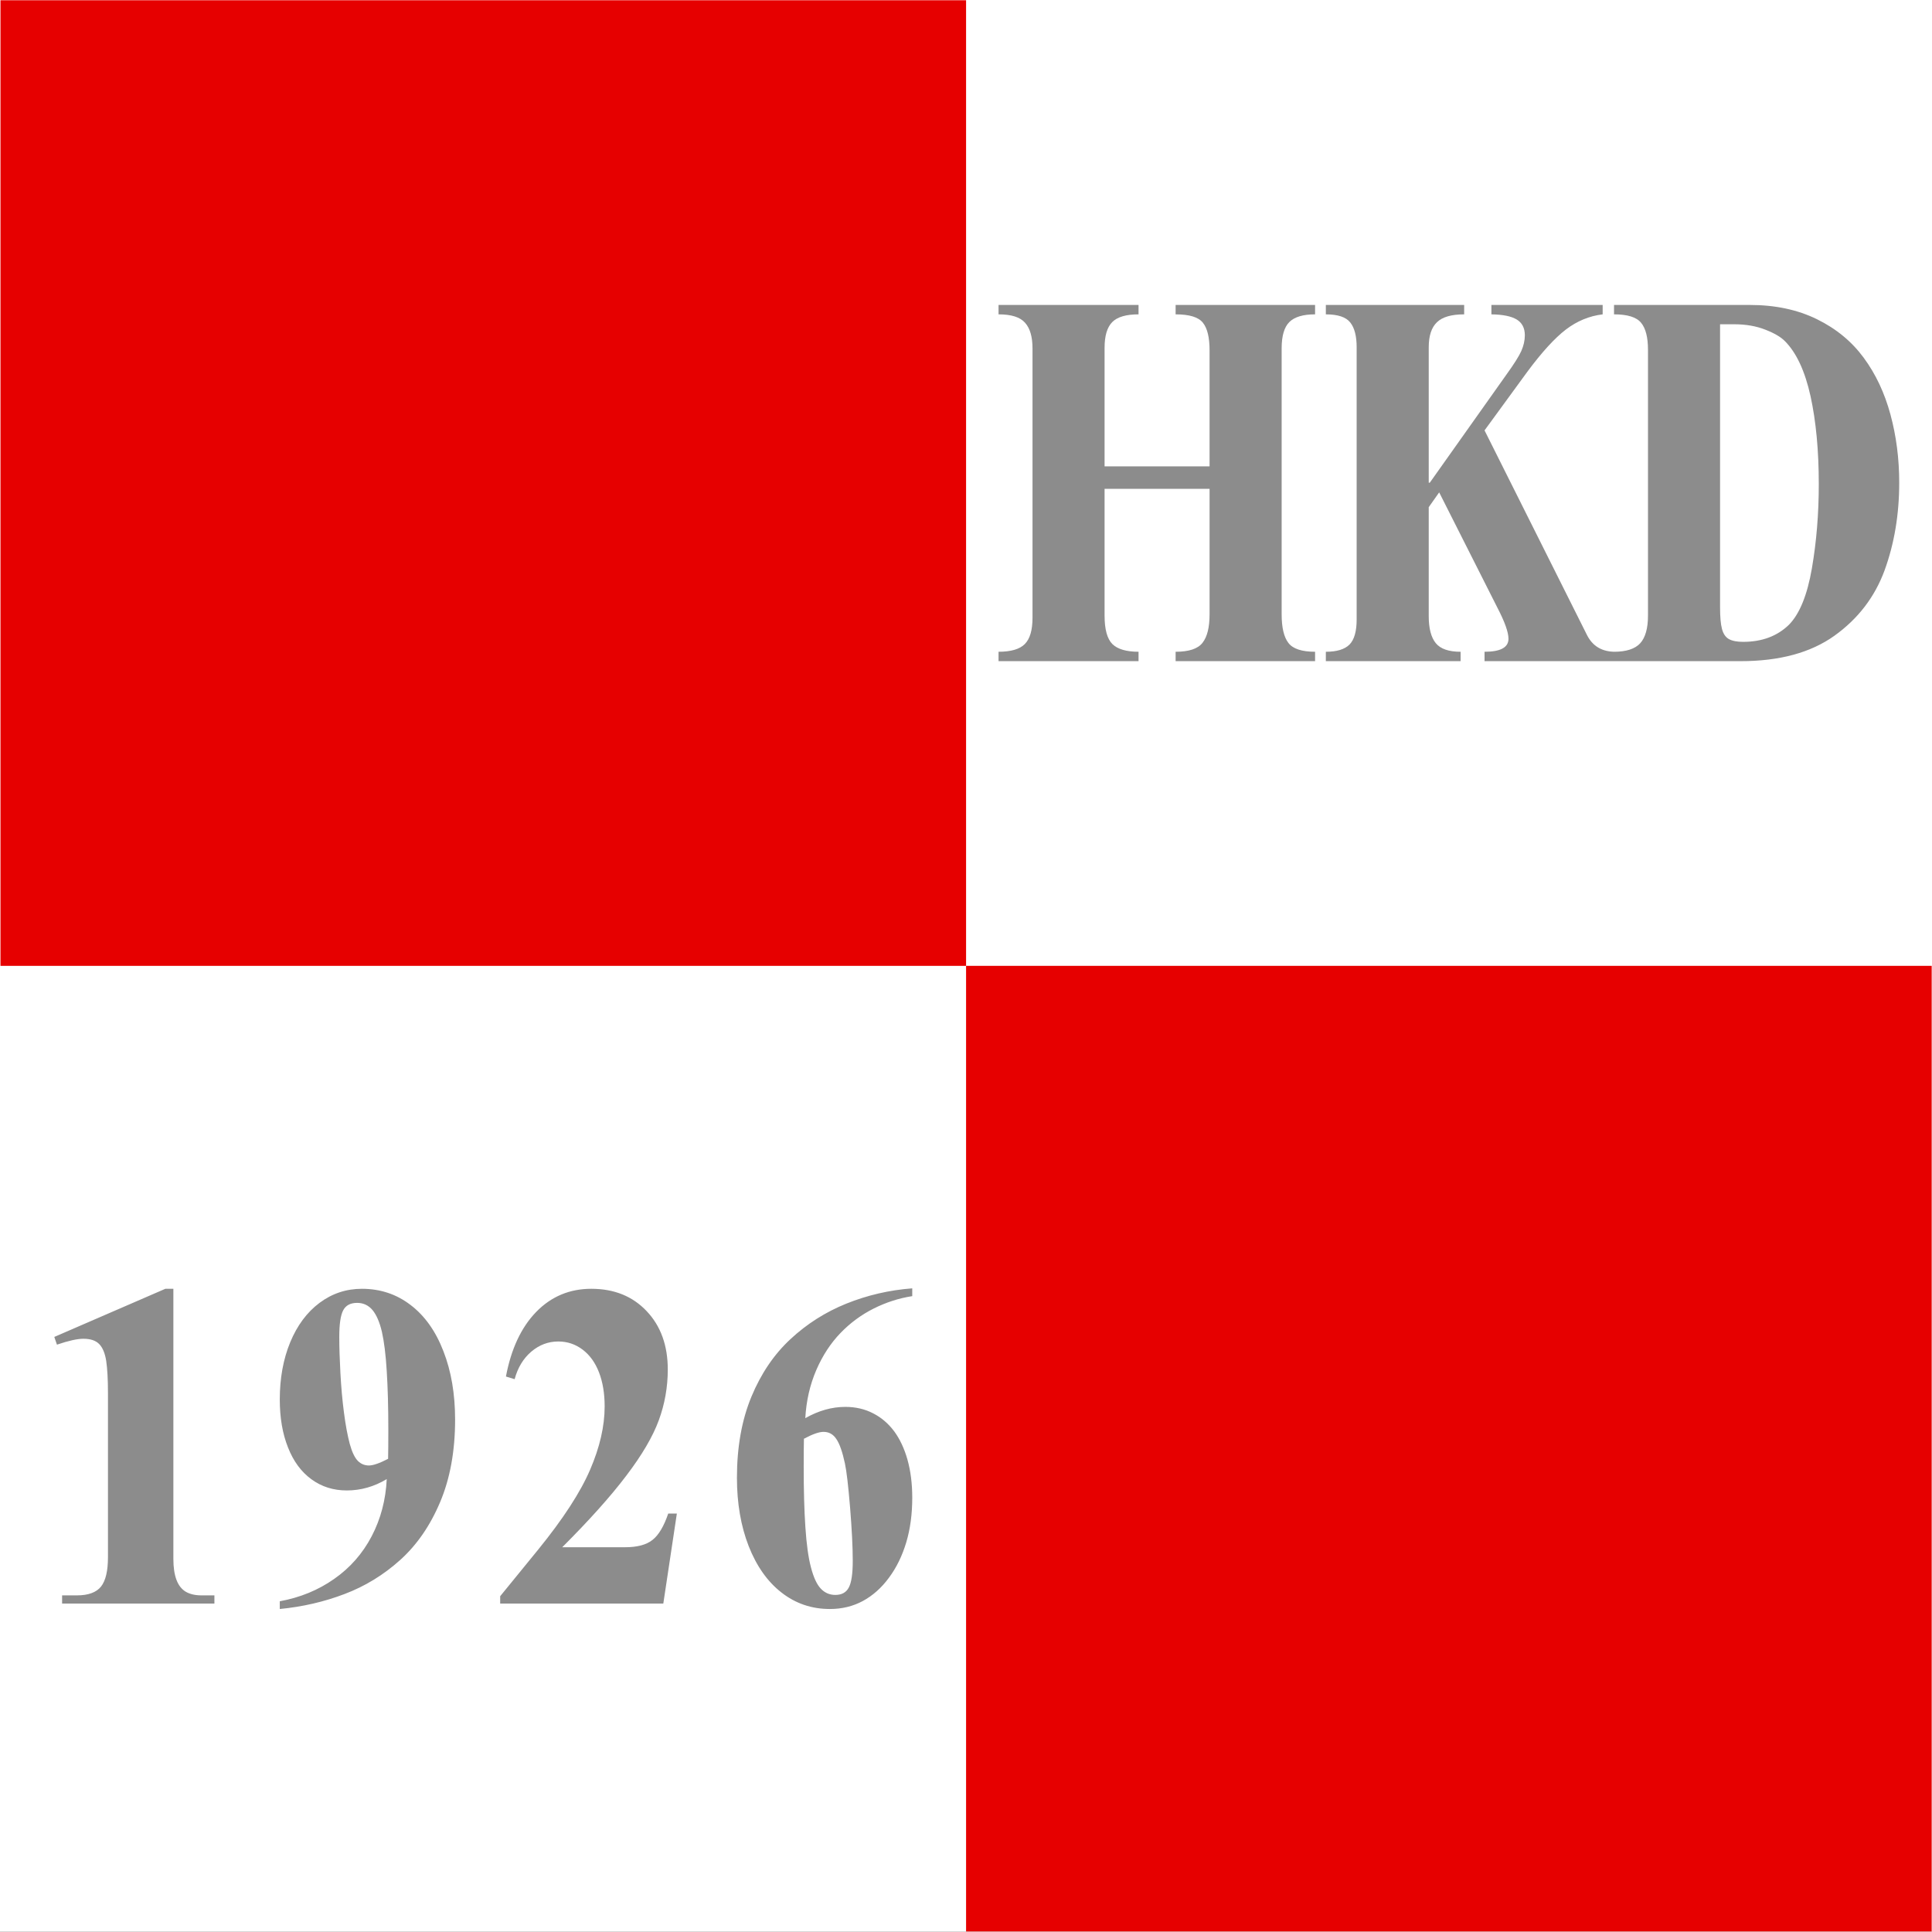
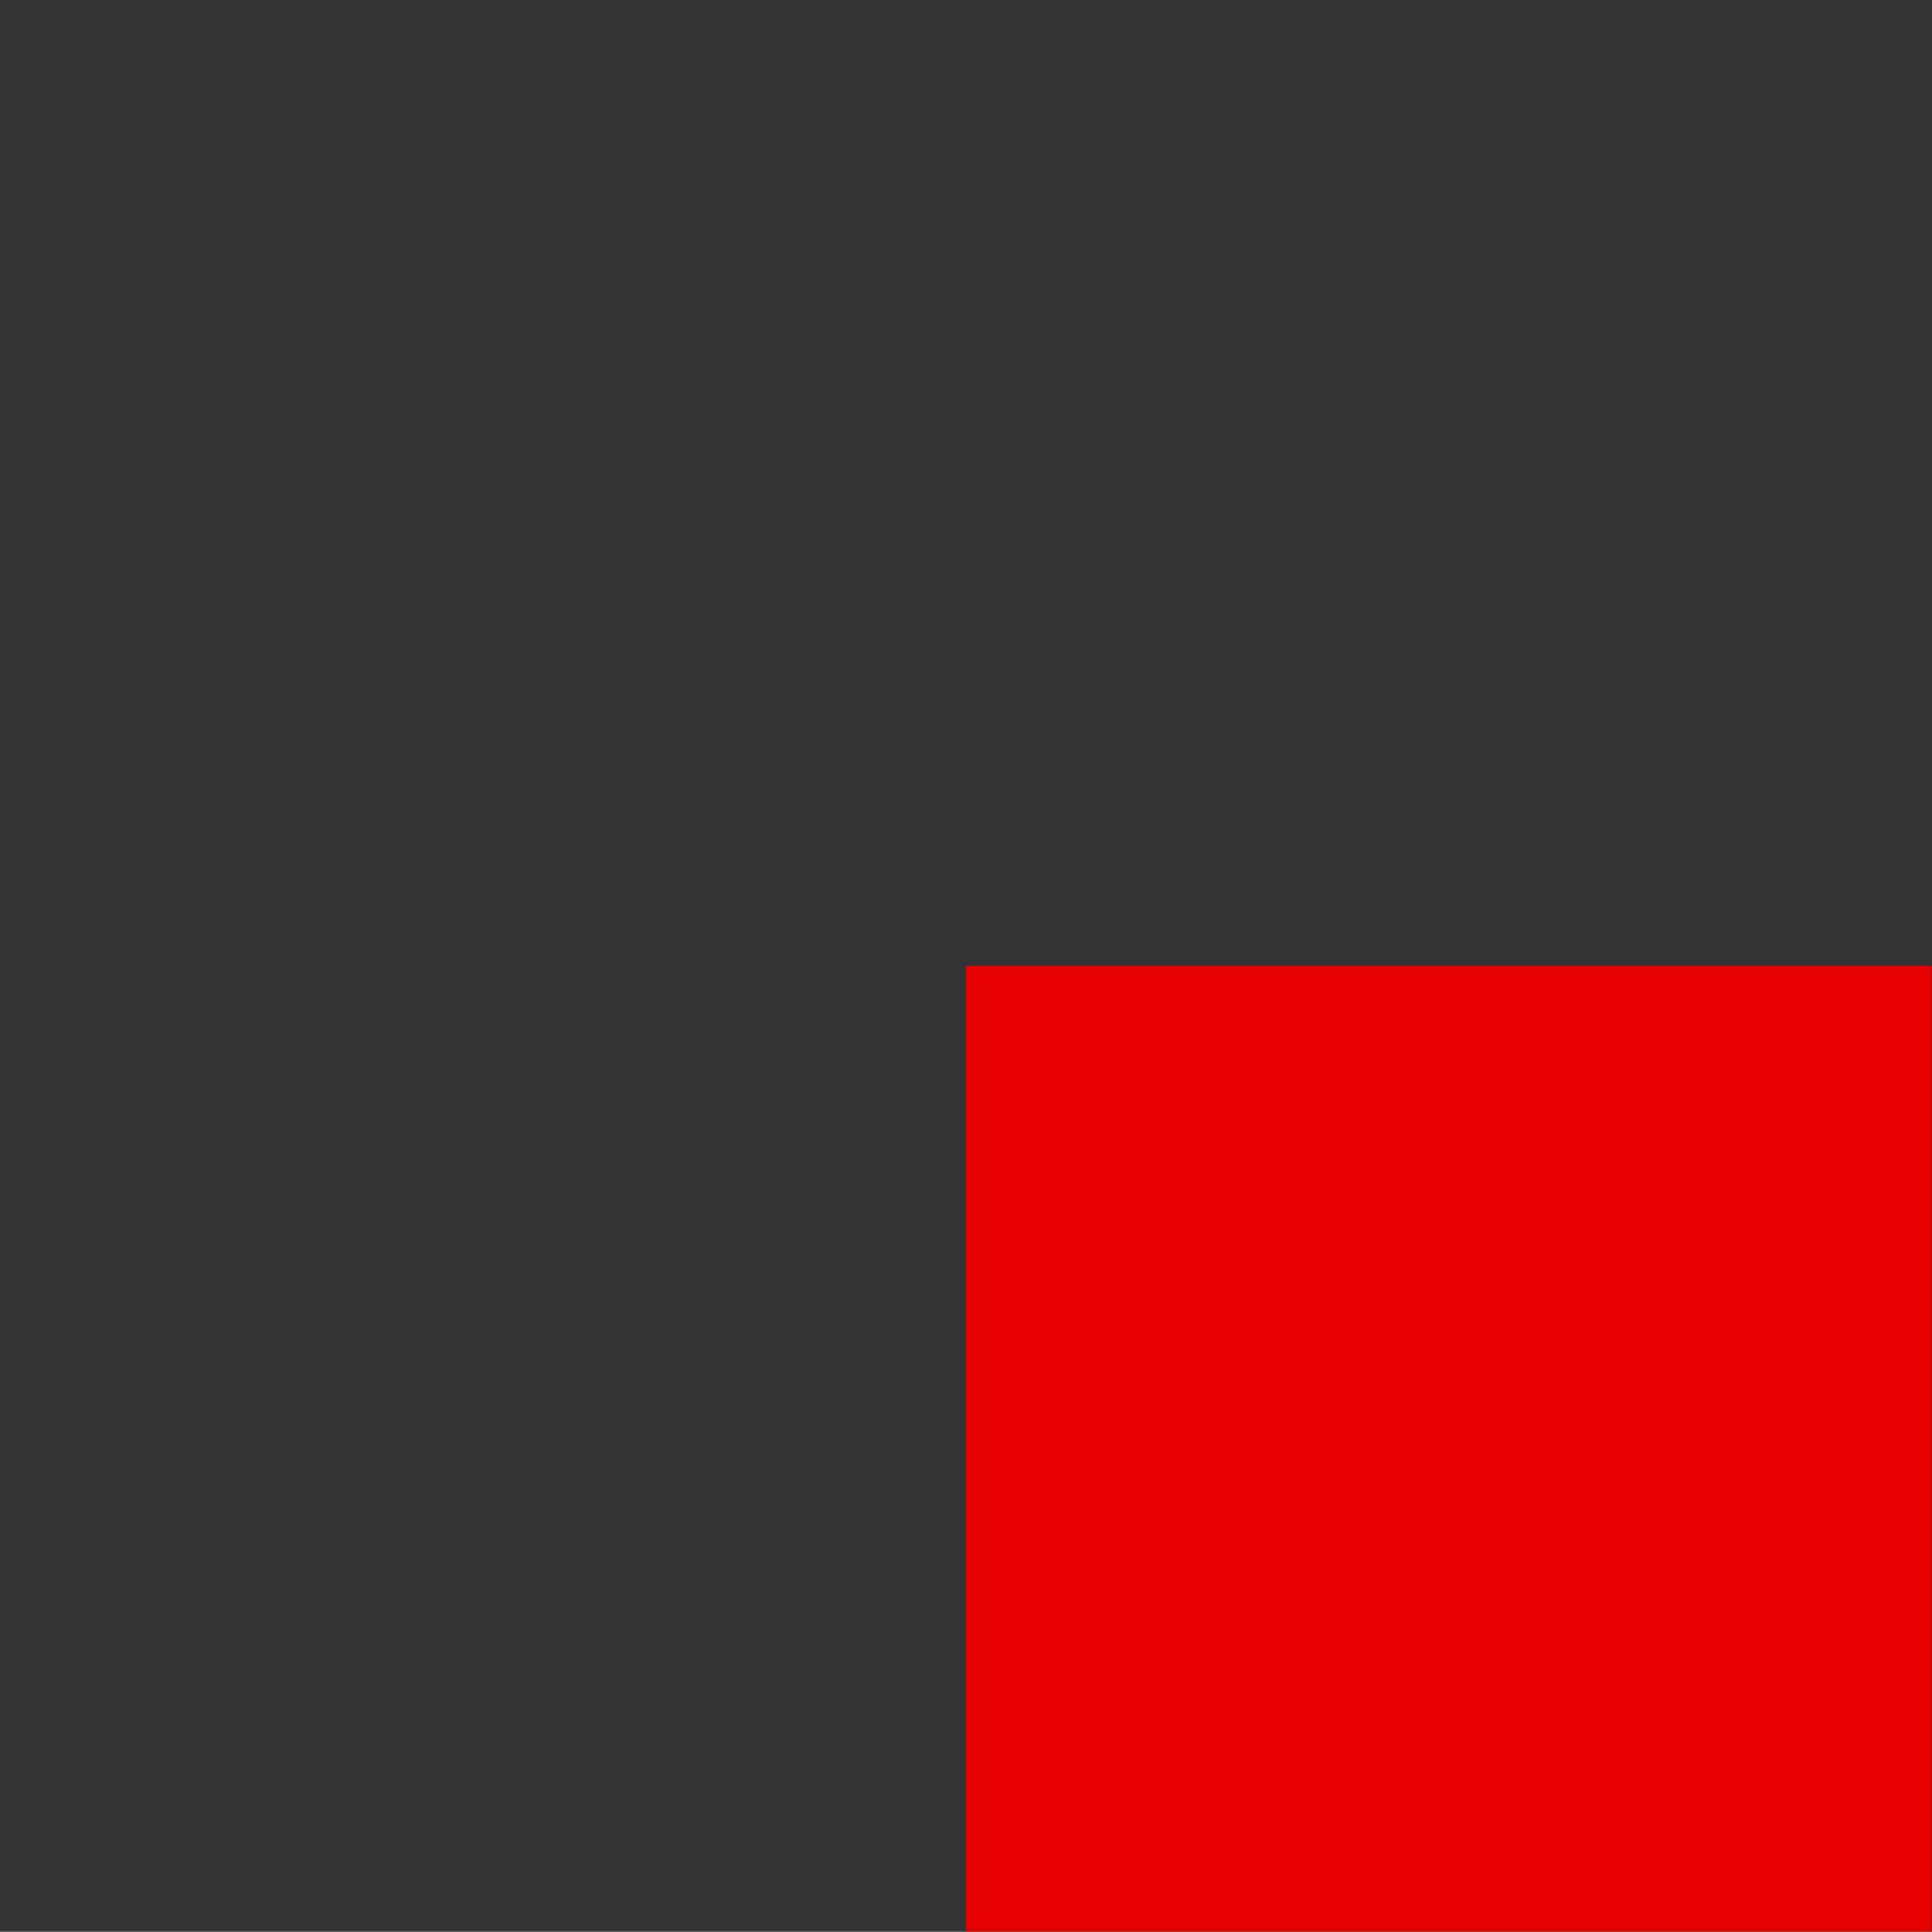
<svg xmlns="http://www.w3.org/2000/svg" xml:space="preserve" width="150.061mm" height="150.047mm" version="1.0" style="shape-rendering:geometricPrecision; text-rendering:geometricPrecision; image-rendering:optimizeQuality; fill-rule:evenodd; clip-rule:evenodd" viewBox="0 0 150048 150034">
  <rect x="0" y="0" width="150048" height="150034" fill="#333333" stroke="none" />
  <defs>
    <style type="text/css">
   
    .fil2 {fill:#E60000}
    .fil0 {fill:white}
    .fil1 {fill:#8C8C8C;fill-rule:nonzero}
   
  </style>
  </defs>
  <g id="Layer_x0020_1">
    <g id="_2270546005024">
-       <path class="fil0" d="M0 0l150048 0 0 150034 -150048 0 0 -150034z" />
-       <path class="fil1" d="M80189 27050c0,-885 -190,-1548 -575,-1980 -385,-440 -1068,-656 -2062,-656l0 -730 10872 0 0 730c-967,0 -1650,203 -2042,601 -399,406 -595,1069 -595,1995l0 9208 8154 0 0 -9012c0,-987 -169,-1704 -514,-2136 -345,-440 -1048,-656 -2123,-656l0 -730 10831 0 0 730c-926,0 -1589,196 -1995,595 -398,392 -601,1075 -601,2041l0 20655c0,1035 175,1778 527,2231 345,453 1034,683 2069,683l0 730 -10831 0 0 -730c1034,0 1731,-230 2089,-696 365,-460 548,-1197 548,-2218l0 -9742 -8154 0 0 9864c0,1055 203,1785 602,2191 405,398 1081,601 2035,601l0 730 -10872 0 0 -730c967,0 1650,-203 2042,-601 399,-406 595,-1082 595,-2036l0 -20932zm35107 6376l7944 15868c439,886 1170,1325 2204,1325l0 730 -10148 0 0 -730c1244,0 1859,-338 1859,-1007 0,-507 -284,-1305 -852,-2400l-4530 -8972 -811 1149 0 8479c0,933 183,1629 541,2075 365,453 1007,676 1934,676l0 730 -10466 0 0 -730c851,0 1467,-189 1838,-561 372,-378 555,-1028 555,-1954l0 -21135c0,-858 -162,-1501 -494,-1920 -331,-426 -967,-635 -1899,-635l0 -730 10743 0 0 730c-987,0 -1697,203 -2116,615 -426,406 -636,1055 -636,1940l0 10520 81 0 5957 -8403c581,-805 966,-1413 1149,-1819 182,-413 277,-818 277,-1231 0,-554 -209,-960 -622,-1217 -419,-257 -1075,-392 -1974,-405l0 -730 8640 0 0 730c-1027,121 -1981,514 -2853,1176 -872,669 -1872,1765 -2995,3279l-3326 4557zm10057 -9742l10541 0c1981,0 3718,371 5219,1108 1501,737 2711,1738 3638,3002 926,1258 1616,2725 2069,4395 453,1670 682,3434 682,5300 0,2455 -378,4720 -1135,6802 -764,2076 -2063,3773 -3908,5091 -1839,1312 -4266,1967 -7275,1967l-9831 0 0 -730c954,0 1630,-223 2036,-662 398,-446 601,-1156 601,-2130l0 -20662c0,-960 -176,-1663 -534,-2095 -358,-440 -1055,-656 -2103,-656l0 -730zm8235 1500l0 21987c0,744 48,1298 149,1677 101,379 277,635 534,784 257,142 622,217 1102,217 1467,0 2651,-440 3563,-1326 832,-845 1427,-2312 1785,-4387 358,-2083 534,-4260 534,-6532 0,-2616 -216,-4895 -642,-6842 -433,-1947 -1095,-3373 -1995,-4273 -304,-311 -804,-608 -1514,-885 -703,-278 -1514,-420 -2427,-420l-1089 0z" />
-       <path class="fil2" d="M37 20l74993 0 0 74993 -74993 0 0 -74993z" />
      <path class="fil2" d="M75030 75013l74994 0 0 74994 -74994 0 0 -74994z" />
-       <path class="fil1" d="M13465 100093l0 20983c0,658 82,1199 241,1623 159,423 400,729 723,923 324,188 729,282 1223,282l1000 0 0 635 -11829 0 0 -635 1152 0c882,0 1505,-229 1870,-682 358,-453 540,-1211 540,-2281l0 -12764c0,-1046 -47,-1869 -135,-2475 -94,-600 -276,-1040 -546,-1317 -271,-276 -677,-411 -1229,-411 -471,0 -1153,152 -2052,458l-206 -600 8625 -3739 623 0zm8264 24869l0 -600c1575,-288 2986,-864 4221,-1734 1240,-864 2210,-1969 2916,-3316 700,-1340 1094,-2822 1170,-4438 -976,587 -2011,881 -3104,881 -1041,0 -1952,-288 -2740,-864 -788,-570 -1399,-1393 -1822,-2469 -430,-1076 -641,-2316 -641,-3733 0,-1652 270,-3134 811,-4445 541,-1305 1299,-2328 2275,-3057 976,-729 2076,-1094 3293,-1094 1422,0 2686,418 3780,1258 1099,835 1952,2035 2551,3593 606,1552 906,3321 906,5309 0,2434 -388,4573 -1164,6408 -776,1840 -1811,3333 -3104,4497 -1288,1158 -2728,2040 -4316,2640 -1587,606 -3263,994 -5032,1164zm8413 -11664c12,-529 17,-1276 17,-2240 0,-1770 -41,-3292 -123,-4574 -76,-1282 -206,-2299 -376,-3051 -177,-753 -418,-1311 -729,-1688 -312,-370 -712,-558 -1194,-558 -523,0 -882,194 -1082,576 -205,388 -305,1076 -305,2075 0,794 29,1729 88,2799 59,1076 147,2099 276,3069 124,970 277,1775 447,2422 176,641 388,1088 641,1340 235,230 517,347 852,347 324,0 818,-170 1488,-517zm21756 4250l670 0 -1052 6991 -12670 0 0 -570 2963 -3634c1929,-2375 3269,-4439 4022,-6191 752,-1746 1129,-3386 1129,-4914 0,-1012 -147,-1894 -441,-2652 -294,-758 -718,-1346 -1276,-1764 -553,-417 -1182,-629 -1882,-629 -781,0 -1481,265 -2104,794 -617,529 -1047,1240 -1288,2134l-676 -206c406,-2152 1188,-3821 2352,-5020 1164,-1194 2592,-1794 4280,-1794 1769,0 3204,577 4297,1735 1094,1152 1641,2663 1641,4538 0,1364 -235,2681 -700,3945 -464,1264 -1305,2699 -2528,4304 -1217,1611 -2875,3457 -4968,5550l4886 0c940,0 1652,-188 2128,-571 476,-376 882,-1058 1217,-2046zm18952 -17490l0 606c-1035,158 -2034,482 -2998,964 -959,482 -1823,1117 -2581,1905 -759,787 -1388,1746 -1876,2875 -488,1134 -776,2375 -852,3733 1023,-582 2057,-876 3104,-876 799,0 1517,164 2163,500 647,329 1188,799 1635,1393 441,600 788,1334 1035,2210 246,882 370,1864 370,2952 0,1264 -153,2416 -465,3463 -311,1040 -758,1963 -1346,2751 -582,794 -1264,1393 -2034,1811 -770,411 -1617,617 -2552,617 -1411,0 -2663,-423 -3756,-1276 -1088,-846 -1940,-2051 -2552,-3609 -605,-1553 -911,-3322 -911,-5309 0,-2387 376,-4486 1123,-6291 746,-1799 1758,-3292 3033,-4474 1270,-1182 2722,-2105 4339,-2757 1623,-653 3328,-1053 5121,-1188zm-8413 11682c-12,506 -18,1223 -18,2152 0,1816 41,3386 130,4703 88,1323 229,2369 435,3139 200,765 452,1317 758,1641 306,329 688,494 1135,494 499,0 846,-194 1046,-577 206,-388 306,-1076 306,-2075 0,-1070 -71,-2446 -206,-4127 -141,-1682 -270,-2822 -400,-3422 -194,-905 -417,-1546 -670,-1910 -247,-371 -576,-553 -993,-553 -347,0 -853,176 -1523,535z" />
    </g>
  </g>
</svg>